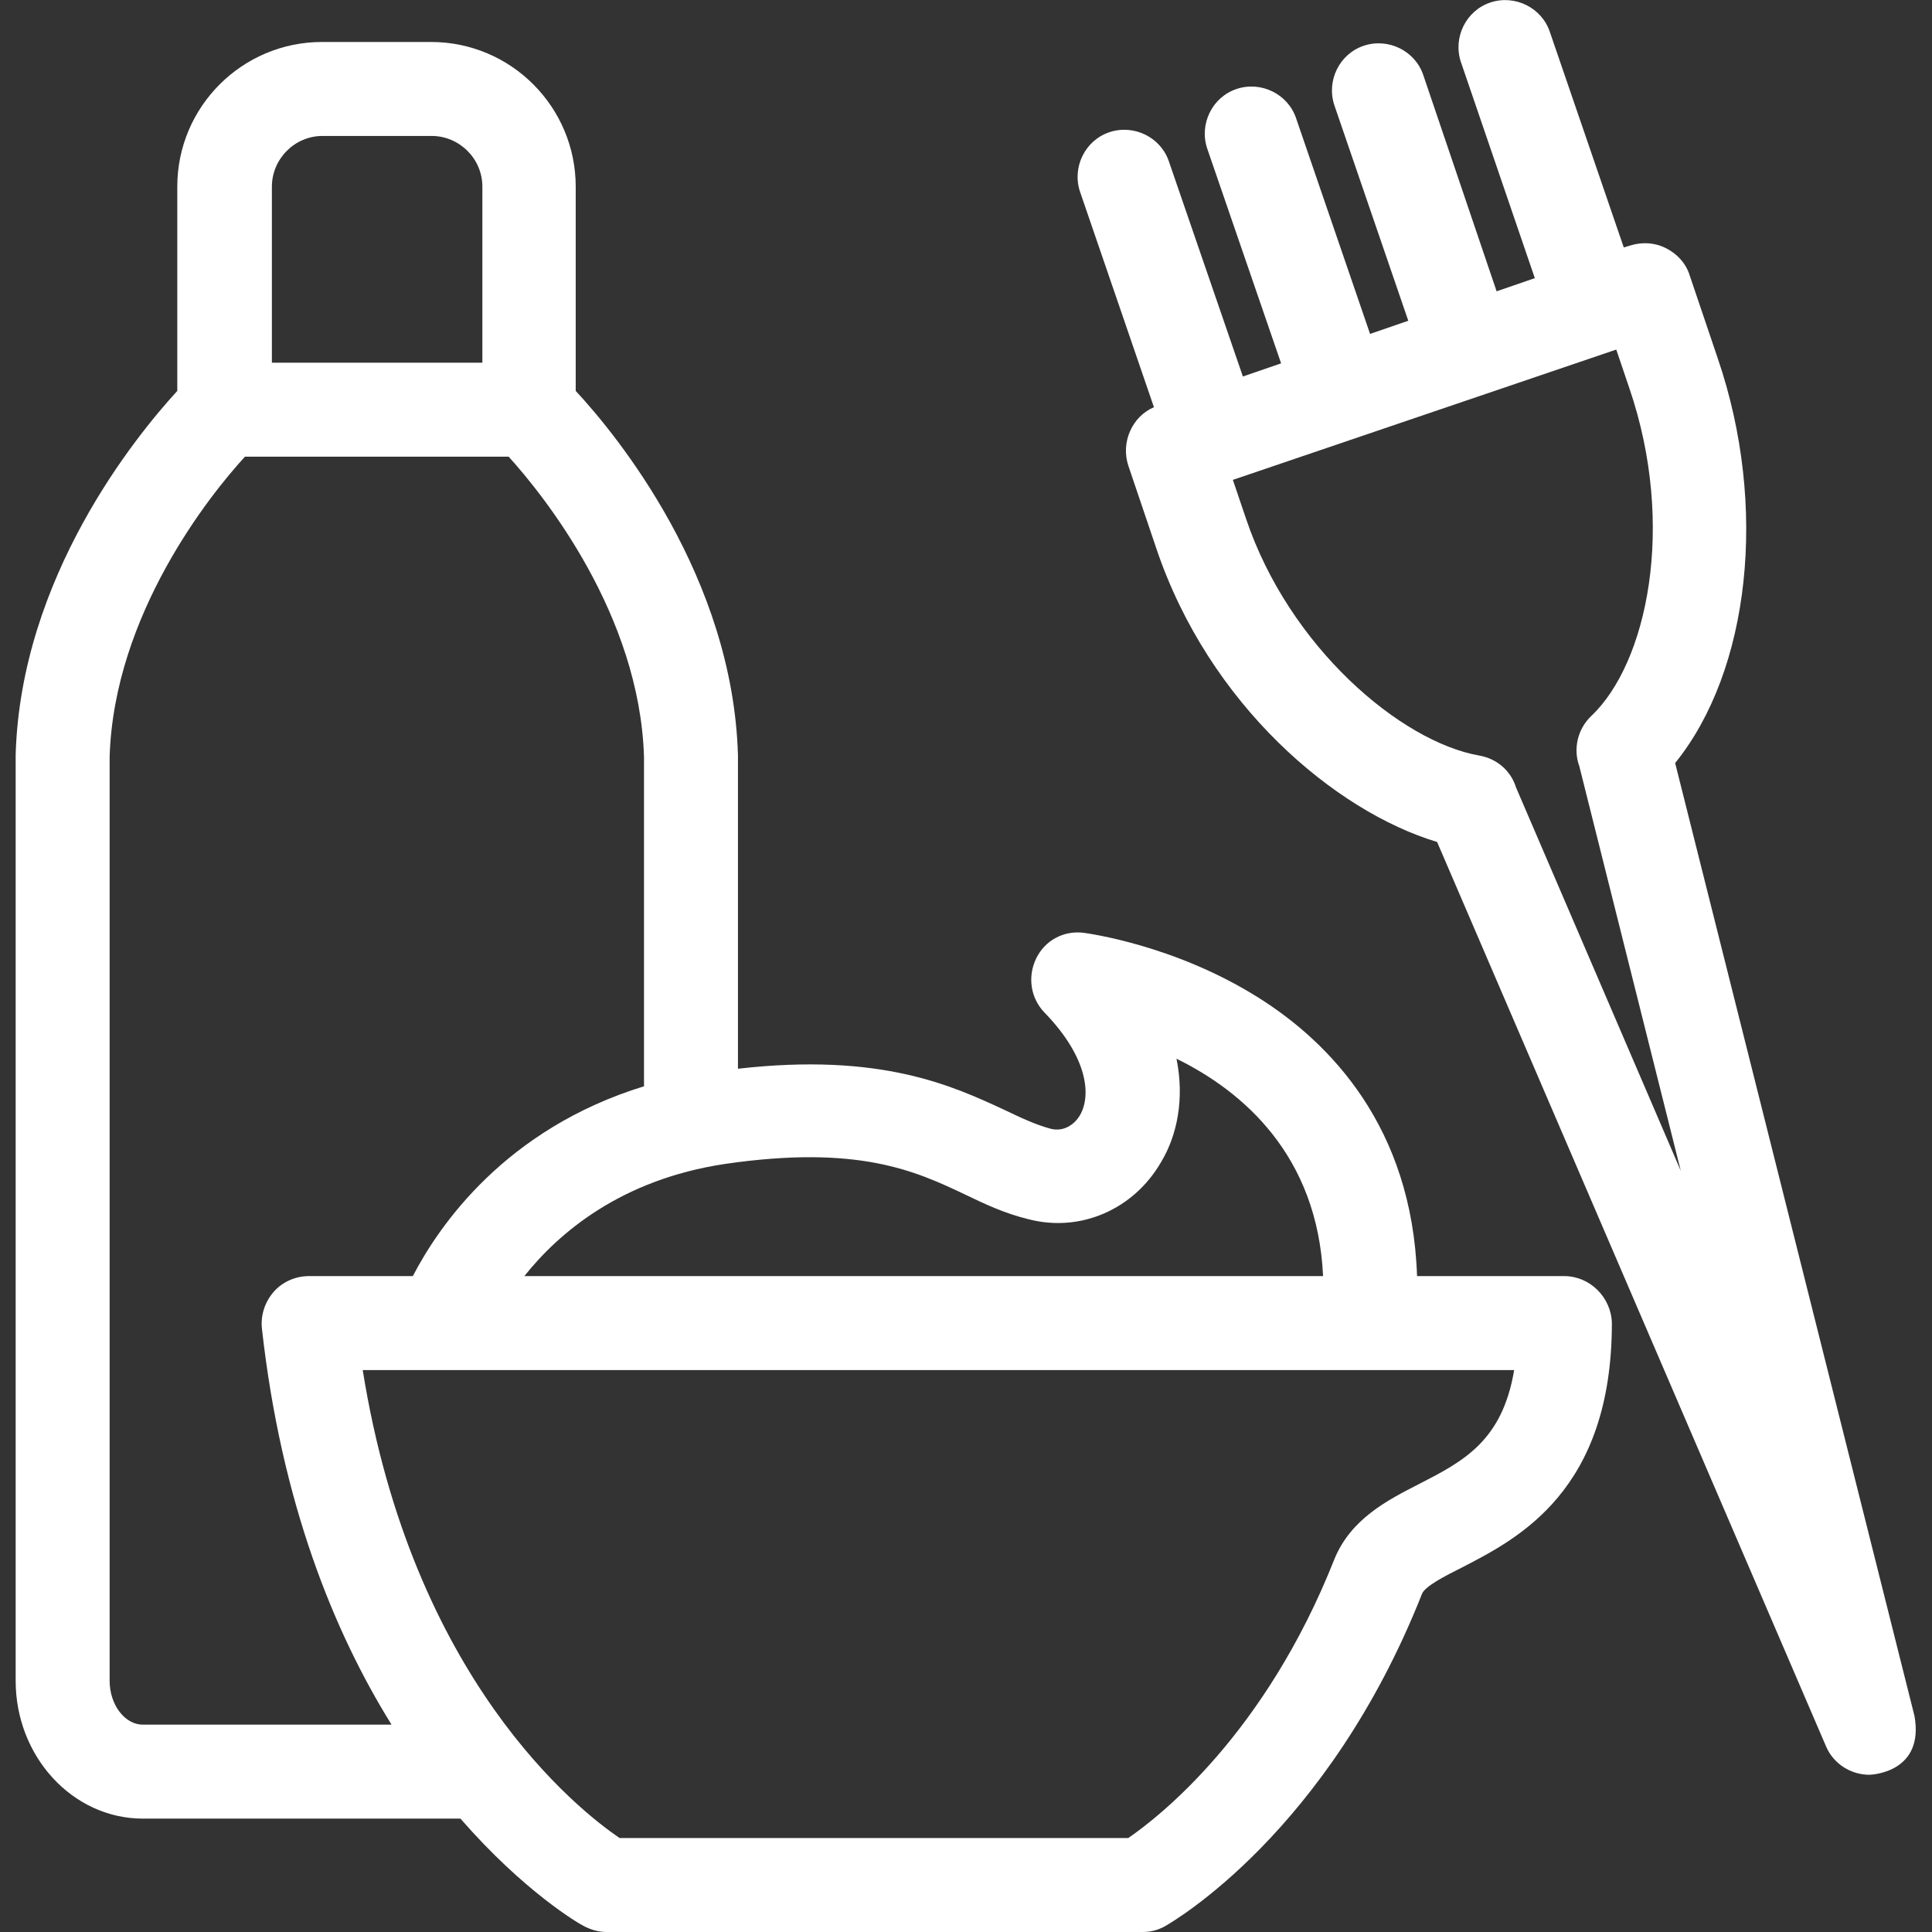
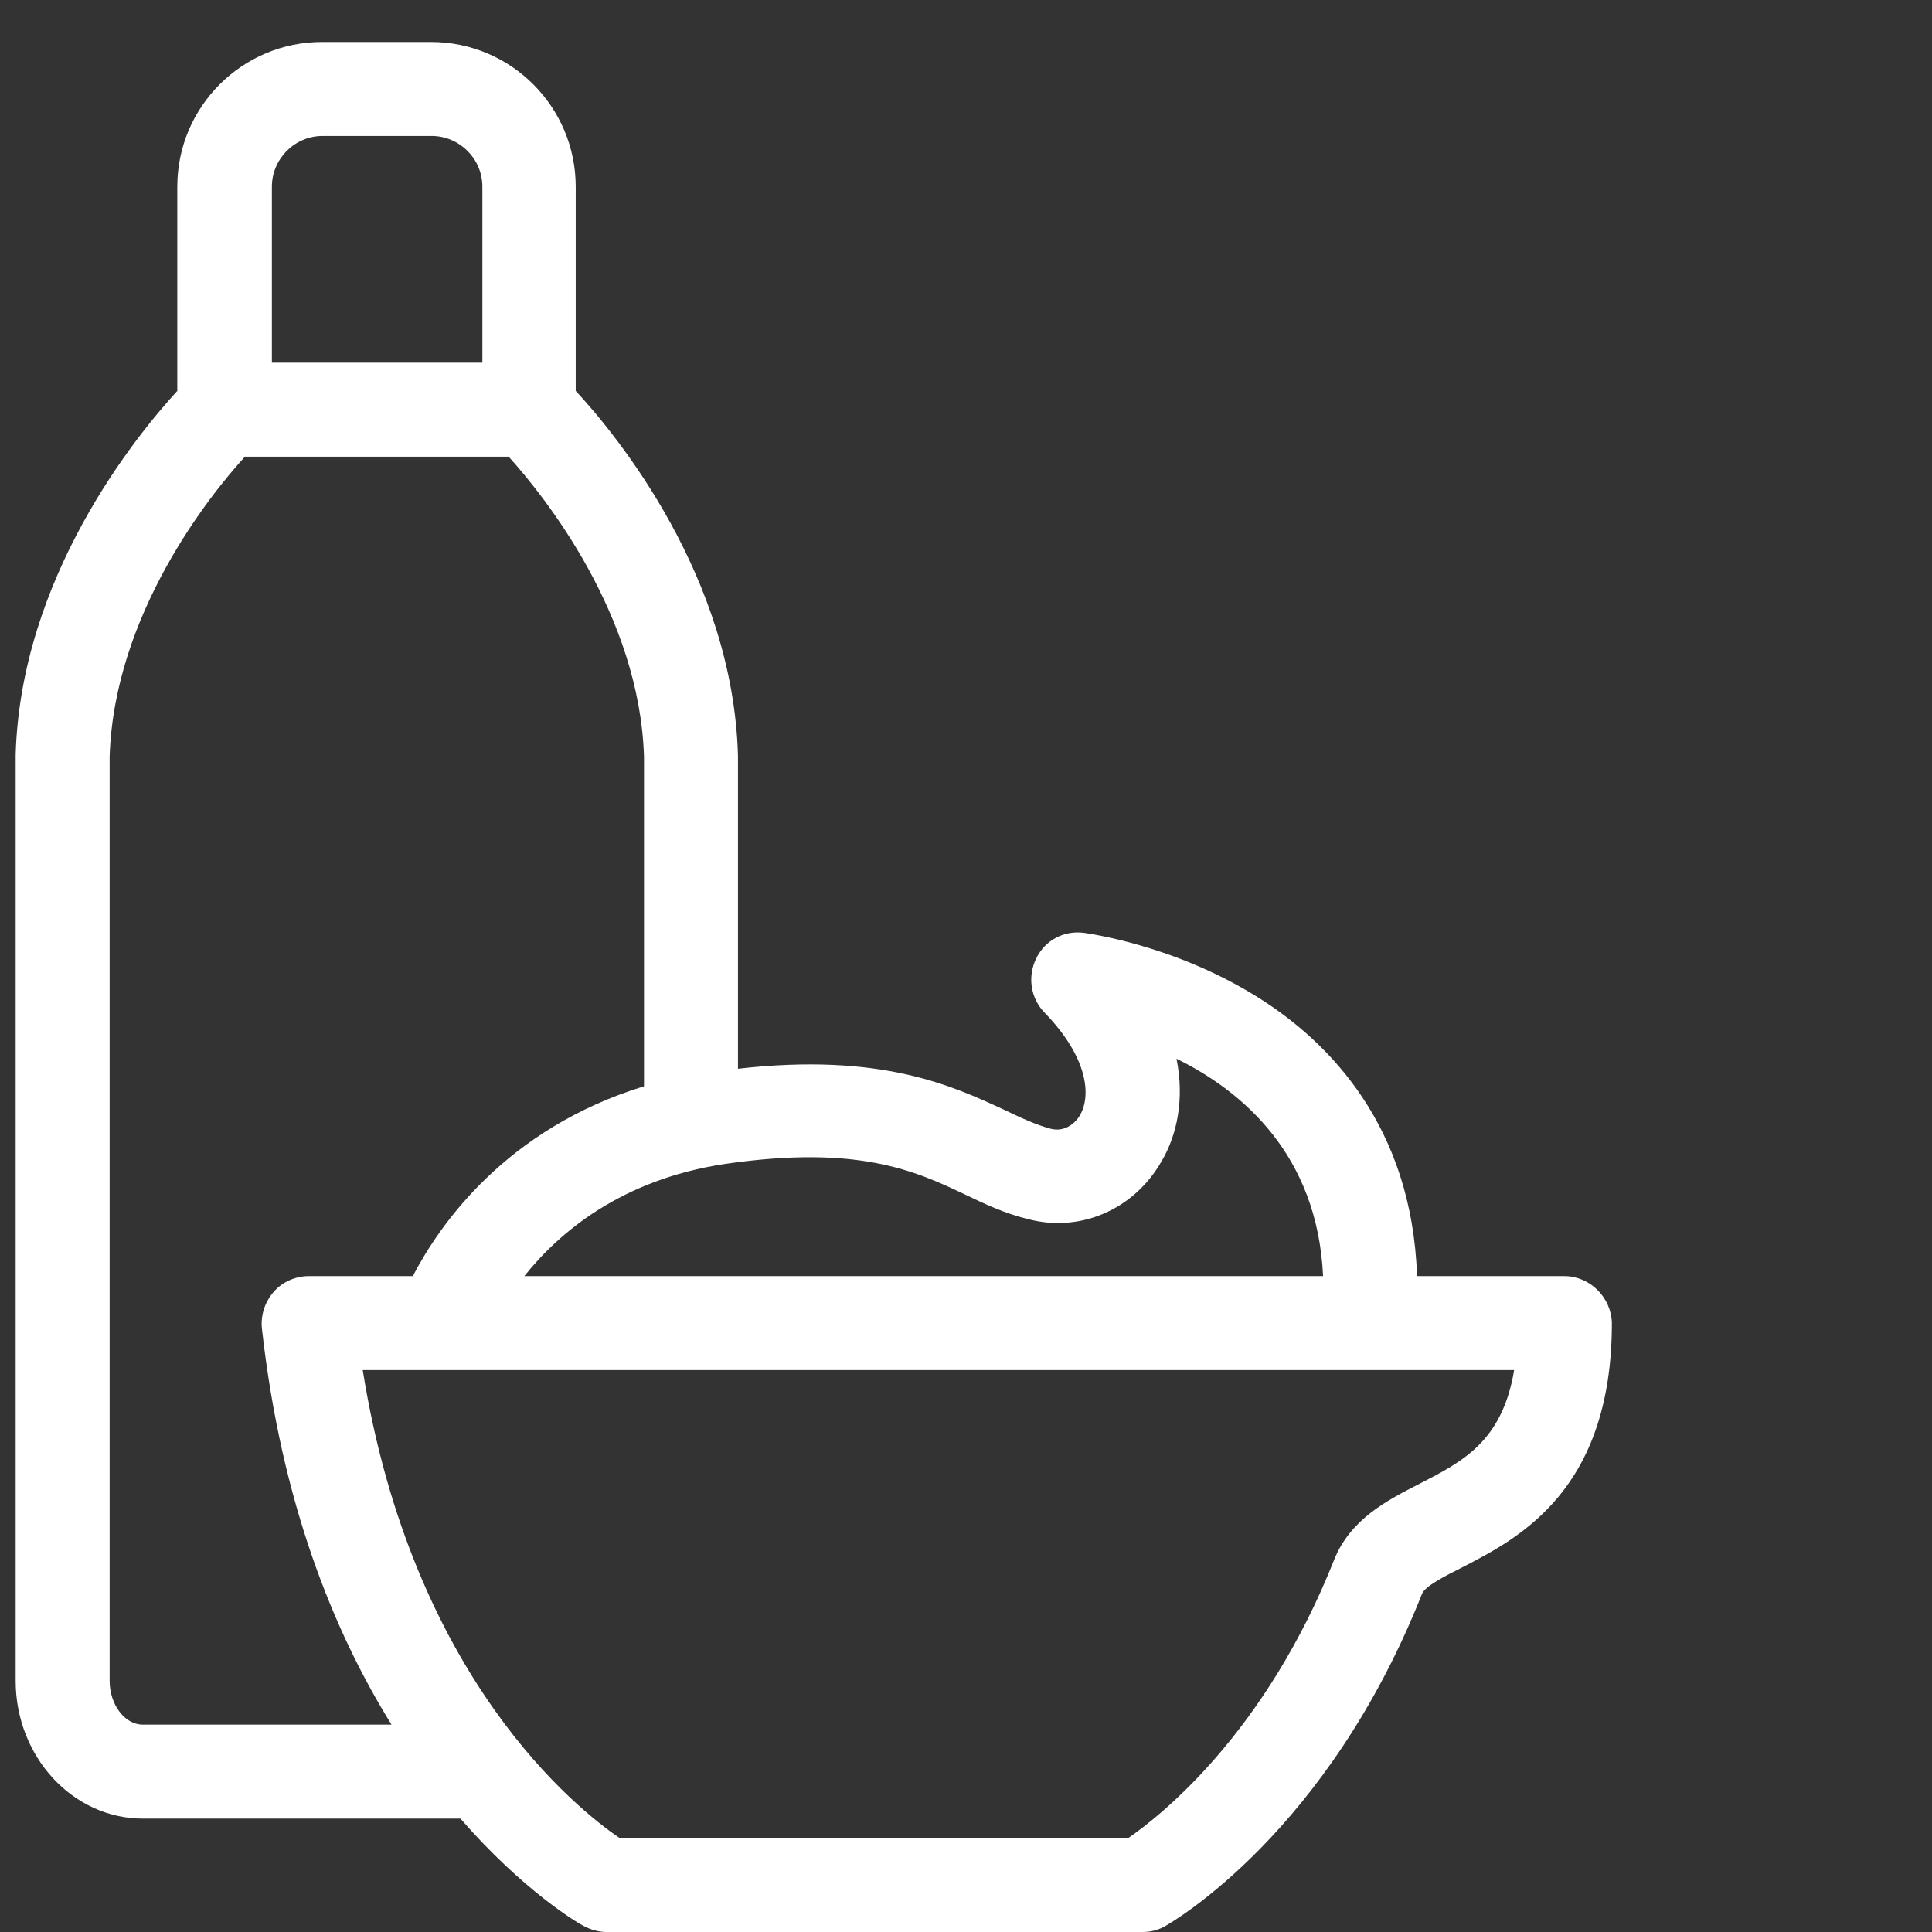
<svg xmlns="http://www.w3.org/2000/svg" version="1.1" id="Capa_1" x="0px" y="0px" viewBox="0 0 308.4 308.4" style="enable-background:new 0 0 308.4 308.4;" xml:space="preserve">
  <rect x="0" y="0" width="308.4" height="308.4" fill="#333333" stroke="none" />
  <style type="text/css">
	.st0{fill:#FFFFFF;}
</style>
  <g>
    <g>
      <path class="st0" d="M249.7,203.7h-23.5c-0.8-23.8-13.9-37.3-25.4-44.5c-13.4-8.4-27.2-10.2-27.8-10.3c-3.2-0.4-6.2,1.2-7.6,4.1    c-1.4,2.9-0.9,6.3,1.3,8.6c7,7.2,7.5,13.3,5.7,16.4c-0.8,1.4-2.5,2.7-4.6,2.2c-2.3-0.6-4.7-1.7-7.4-3c-8.4-3.9-19.8-9.2-42.6-6.6    v-49.8c0-0.1,0-0.1,0-0.2C117,92.1,98.5,69.5,91.9,62.4V29.8c0-12.7-10.3-23.1-23.1-23.1H51.4c-12.7,0-23.1,10.3-23.1,23.1v32.6    c-6.6,7.2-25,29.7-25.8,58.1c0,0.1,0,0.1,0,0.2v147.6c0,12.1,9.1,22,20.3,22h50.7c10.1,11.6,18.8,16.7,19.6,17.1    c1.1,0.6,2.4,1,3.7,1h85.6c1.3,0,2.5-0.3,3.7-1c1-0.6,25.8-14.8,40.9-53c0.5-1.2,3.6-2.8,6.4-4.2c8.9-4.6,23.9-12.2,23.9-39    C257.2,207.1,253.8,203.7,249.7,203.7z M154.1,190.7c3.1,1.5,6.3,3,10,3.9c8.3,2.2,16.9-1.5,21.3-9.2c2.5-4.2,3.7-10,2.4-16.4    c10.6,5.2,22.5,15.4,23.4,34.7H83.7c5.5-6.9,15.4-15.4,32-17.9C137,182.7,146.1,186.9,154.1,190.7z M43.4,29.8    c0-4.4,3.6-8.1,8.1-8.1h17.4c4.4,0,8.1,3.6,8.1,8.1v28.1H43.4V29.8z M22.8,275.3c-2.9,0-5.3-3.2-5.3-7V120.8    c0.7-22.7,16-41.8,21.6-47.9h42.1c5.6,6.2,20.9,25.2,21.6,47.9v52.6c-22.1,6.8-32.7,22.2-36.9,30.3H49.3c-2.1,0-4.2,0.9-5.6,2.5    c-1.4,1.6-2.1,3.7-1.9,5.8c3.1,27.9,11.5,48.5,20.7,63.3H22.8z M226.5,236.9c-5.1,2.6-10.9,5.6-13.5,12    c-11,27.8-27.8,41-32.9,44.5H98.9c-6.6-4.5-33.1-25.3-41-74.7h183.8C239.8,230.1,233.5,233.3,226.5,236.9z" />
-       <path class="st0" d="M305.6,273.9l-38.2-152.1c11.9-14.7,14.9-40.9,6.8-64.6l-4.5-13.3c-0.6-1.9-2-3.4-3.8-4.3    c-1.8-0.9-3.8-1-5.7-0.4l-1,0.3L247.4,5.1c-1.3-3.9-5.6-6-9.5-4.7c-3.9,1.3-6,5.6-4.7,9.5L245,44.4l-6.1,2.1L227.2,12    c-1.3-3.9-5.6-6-9.5-4.7c-3.9,1.3-6,5.6-4.7,9.5l11.8,34.4l-6.1,2.1l-11.8-34.4c-1.3-3.9-5.6-6-9.5-4.7c-3.9,1.3-6,5.6-4.7,9.5    l11.8,34.3l-6.1,2.1l-11.8-34.3c-1.3-3.9-5.6-6-9.5-4.7c-3.9,1.3-6,5.6-4.7,9.5L184.2,65c-3.5,1.5-5.3,5.6-4.1,9.3l4.5,13.3    c8.4,24.9,28.5,41.9,44.8,46.8l62.1,144.4c1.2,2.8,4,4.5,6.9,4.5C299,283.3,307.2,282.8,305.6,273.9z M198.9,82.8l-2.1-6.2    L258,55.8l2.1,6.2c7.5,22,2.8,43.9-6.1,52.3c-2.2,2.1-2.9,5.3-1.9,8l16.2,64.6L242,125.7c-0.8-2.6-3-4.6-5.9-5.1    C223.6,118.4,205.8,103.3,198.9,82.8z" />
    </g>
  </g>
</svg>